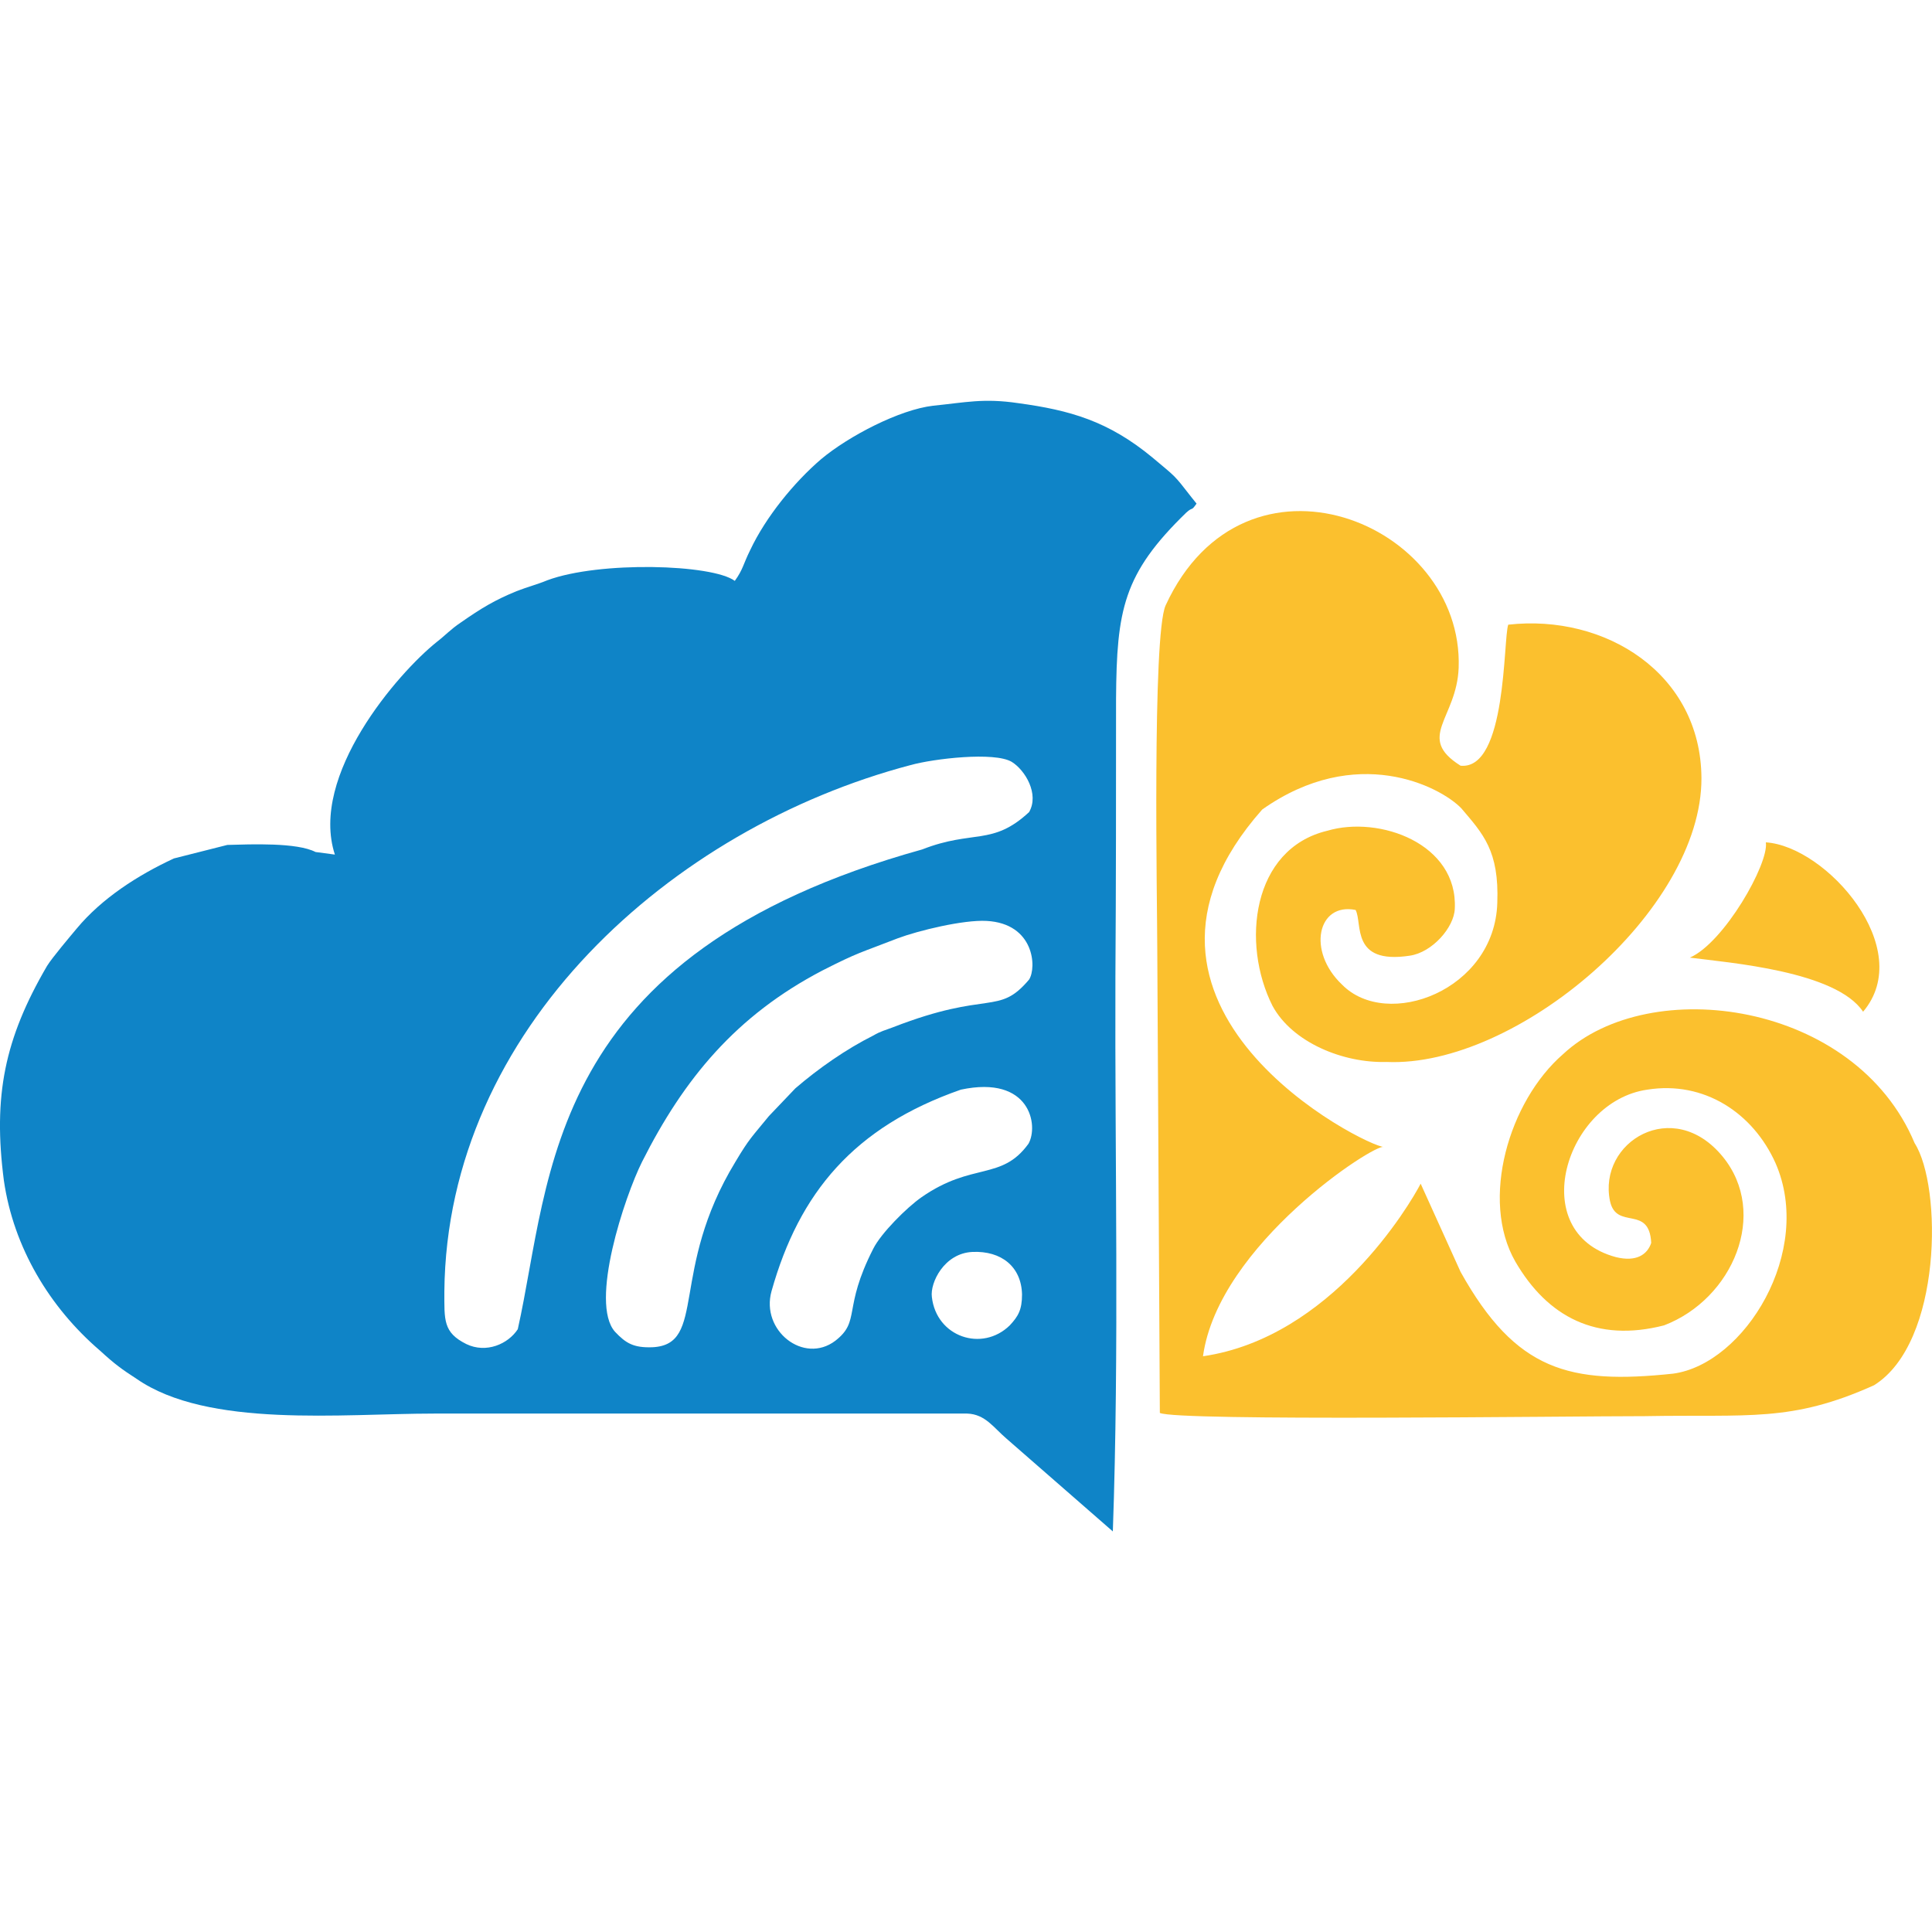
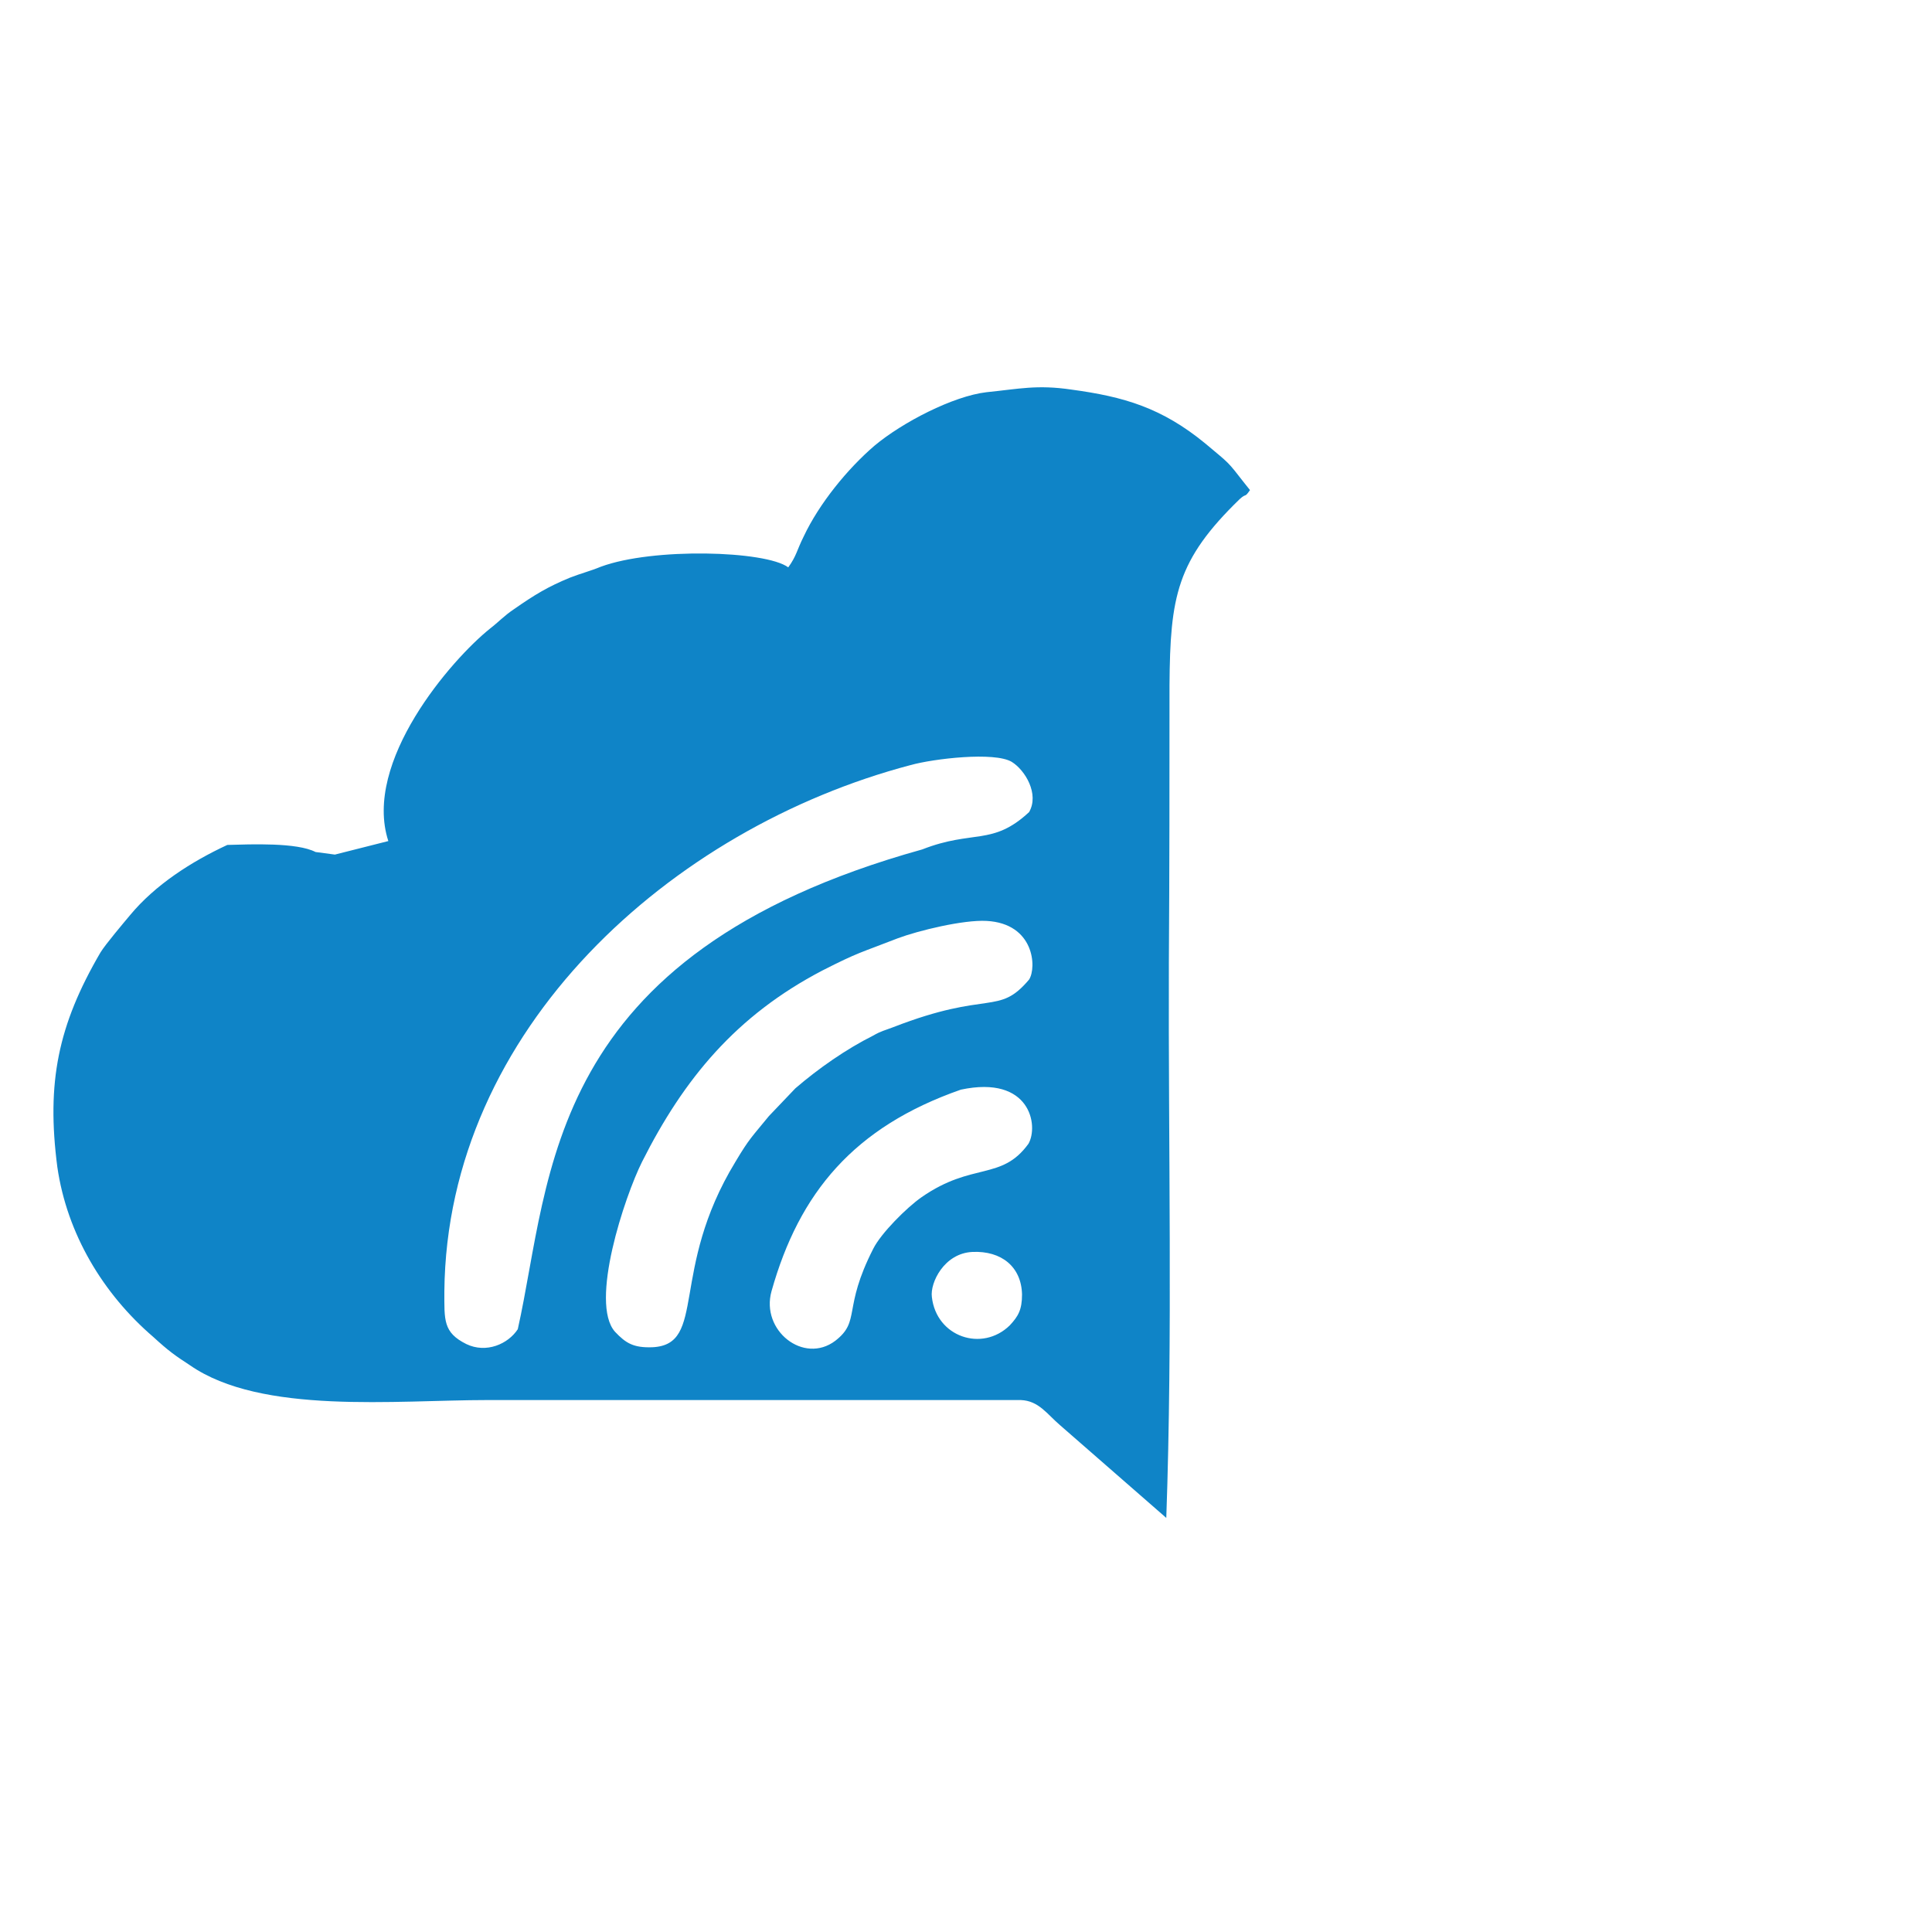
<svg xmlns="http://www.w3.org/2000/svg" xml:space="preserve" width="30px" height="30px" version="1.1" style="shape-rendering:geometricPrecision; text-rendering:geometricPrecision; image-rendering:optimizeQuality; fill-rule:evenodd; clip-rule:evenodd" viewBox="0 0 30 30">
  <defs>
    <style type="text/css">
   
    .fil0 {fill:#0F84C7}
    .fil1 {fill:#FBC02E}
   
  </style>
  </defs>
  <g id="Слой_x0020_1">
    <g id="_2941763325136">
-       <path class="fil0" d="M14.47 20.14c-0.03,-0.22 0.19,-0.68 0.63,-0.7 0.45,-0.02 0.76,0.23 0.77,0.66 0,0.24 -0.06,0.34 -0.19,0.48 -0.43,0.42 -1.14,0.18 -1.21,-0.44zm-9.27 -6.87l-0.3 -0.04c-0.29,-0.15 -1,-0.12 -1.37,-0.11l-0.83 0.21c-0.56,0.26 -1.12,0.62 -1.51,1.09 -0.1,0.12 -0.38,0.45 -0.46,0.58 -0.66,1.13 -0.84,2.02 -0.67,3.33 0.15,1.04 0.71,1.97 1.49,2.64 0.24,0.22 0.34,0.29 0.57,0.44 1.11,0.77 3.19,0.54 4.62,0.54l8.28 0c0.28,0.01 0.41,0.22 0.61,0.39l1.65 1.44c0.1,-2.83 0.03,-5.77 0.04,-8.61 0.01,-1.44 0.01,-2.88 0.01,-4.32 0.01,-1.38 0.11,-1.94 1.09,-2.89 0.11,-0.1 0.07,-0.01 0.16,-0.14l-0.08 -0.1c-0.28,-0.36 -0.23,-0.3 -0.61,-0.62 -0.68,-0.56 -1.27,-0.73 -2.08,-0.84 -0.54,-0.08 -0.82,-0.01 -1.32,0.04 -0.52,0.06 -1.31,0.47 -1.74,0.83 -0.42,0.36 -0.86,0.9 -1.1,1.41 -0.11,0.22 -0.11,0.3 -0.24,0.48 -0.35,-0.26 -2.1,-0.31 -2.91,-0.01 -0.17,0.07 -0.3,0.1 -0.48,0.17 -0.34,0.14 -0.54,0.26 -0.87,0.49 -0.15,0.1 -0.24,0.2 -0.37,0.3 -0.6,0.48 -1.98,2.07 -1.58,3.3zm10.77 4.49c-0.42,0.58 -0.87,0.28 -1.66,0.83 -0.23,0.16 -0.63,0.56 -0.75,0.8 -0.48,0.94 -0.19,1.12 -0.59,1.43 -0.49,0.37 -1.16,-0.16 -0.99,-0.77 0.43,-1.53 1.28,-2.55 2.94,-3.13 1.08,-0.23 1.21,0.56 1.05,0.84zm0.01 -2.55c-0.48,0.57 -0.62,0.16 -2.11,0.74 -0.13,0.05 -0.19,0.06 -0.31,0.13 -0.42,0.21 -0.85,0.51 -1.21,0.82l-0.41 0.43c-0.26,0.32 -0.3,0.34 -0.52,0.71 -1.03,1.69 -0.44,2.84 -1.29,2.88 -0.29,0.01 -0.41,-0.06 -0.58,-0.24 -0.4,-0.45 0.15,-2.1 0.42,-2.64 0.65,-1.29 1.46,-2.27 2.8,-2.97 0.57,-0.29 0.58,-0.27 1.17,-0.5 0.32,-0.12 1.02,-0.29 1.38,-0.27 0.74,0.04 0.78,0.72 0.66,0.91zm0 -2.6c-0.57,0.53 -0.87,0.27 -1.66,0.58 -5.89,1.64 -5.75,5.09 -6.28,7.45 -0.15,0.23 -0.49,0.38 -0.8,0.23 -0.36,-0.18 -0.34,-0.37 -0.34,-0.82 0.04,-4.07 3.52,-7.19 7.24,-8.17 0.36,-0.1 1.3,-0.21 1.57,-0.05 0.21,0.13 0.43,0.5 0.27,0.78z" />
-       <path class="fil1" d="M29.73 17.75c-0.92,-2.2 -4.11,-2.64 -5.46,-1.38 -0.84,0.73 -1.29,2.26 -0.74,3.22 0.5,0.86 1.26,1.26 2.31,0.99 1.07,-0.41 1.63,-1.74 0.91,-2.62 -0.77,-0.94 -1.94,-0.23 -1.75,0.69 0.1,0.46 0.61,0.05 0.64,0.65 -0.06,0.18 -0.23,0.3 -0.55,0.22 -1.41,-0.38 -0.78,-2.42 0.49,-2.6 0.88,-0.14 1.64,0.36 1.99,1.14 0.6,1.37 -0.48,3.12 -1.59,3.27 -1.61,0.17 -2.44,-0.04 -3.3,-1.58l-0.62 -1.37c-0.17,0.33 -1.39,2.39 -3.38,2.68 0.24,-1.74 2.69,-3.32 2.81,-3.25 -0.27,0 -4.61,-2.17 -1.89,-5.24 1.46,-1.03 2.76,-0.36 3.09,-0.02 0.34,0.4 0.59,0.66 0.56,1.47 -0.04,1.36 -1.71,1.98 -2.41,1.27 -0.55,-0.52 -0.38,-1.28 0.21,-1.16 0.11,0.21 -0.08,0.85 0.84,0.71 0.35,-0.05 0.69,-0.44 0.7,-0.73 0.05,-1.01 -1.17,-1.45 -1.98,-1.21 -1.17,0.28 -1.34,1.75 -0.85,2.72 0.31,0.57 1.1,0.89 1.77,0.87 2.02,0.09 4.9,-2.35 4.89,-4.41 -0.01,-1.62 -1.49,-2.55 -3,-2.38 -0.08,0.22 -0.02,2.26 -0.74,2.19 -0.7,-0.44 -0.06,-0.73 -0.03,-1.52 0.08,-2.26 -3.32,-3.64 -4.55,-0.97 -0.21,0.46 -0.13,4.66 -0.13,5.33l0.04 7.21c0.27,0.13 6.28,0.05 7.53,0.05 1.62,-0.03 2.27,0.1 3.56,-0.48 1.06,-0.66 1.06,-3.09 0.63,-3.76zm-3.49 -2.88c0.62,0.08 2.27,0.21 2.69,0.84 0.83,-0.98 -0.57,-2.57 -1.51,-2.63 0.05,0.33 -0.65,1.56 -1.18,1.79z" />
+       <path class="fil0" d="M14.47 20.14c-0.03,-0.22 0.19,-0.68 0.63,-0.7 0.45,-0.02 0.76,0.23 0.77,0.66 0,0.24 -0.06,0.34 -0.19,0.48 -0.43,0.42 -1.14,0.18 -1.21,-0.44zm-9.27 -6.87l-0.3 -0.04c-0.29,-0.15 -1,-0.12 -1.37,-0.11c-0.56,0.26 -1.12,0.62 -1.51,1.09 -0.1,0.12 -0.38,0.45 -0.46,0.58 -0.66,1.13 -0.84,2.02 -0.67,3.33 0.15,1.04 0.71,1.97 1.49,2.64 0.24,0.22 0.34,0.29 0.57,0.44 1.11,0.77 3.19,0.54 4.62,0.54l8.28 0c0.28,0.01 0.41,0.22 0.61,0.39l1.65 1.44c0.1,-2.83 0.03,-5.77 0.04,-8.61 0.01,-1.44 0.01,-2.88 0.01,-4.32 0.01,-1.38 0.11,-1.94 1.09,-2.89 0.11,-0.1 0.07,-0.01 0.16,-0.14l-0.08 -0.1c-0.28,-0.36 -0.23,-0.3 -0.61,-0.62 -0.68,-0.56 -1.27,-0.73 -2.08,-0.84 -0.54,-0.08 -0.82,-0.01 -1.32,0.04 -0.52,0.06 -1.31,0.47 -1.74,0.83 -0.42,0.36 -0.86,0.9 -1.1,1.41 -0.11,0.22 -0.11,0.3 -0.24,0.48 -0.35,-0.26 -2.1,-0.31 -2.91,-0.01 -0.17,0.07 -0.3,0.1 -0.48,0.17 -0.34,0.14 -0.54,0.26 -0.87,0.49 -0.15,0.1 -0.24,0.2 -0.37,0.3 -0.6,0.48 -1.98,2.07 -1.58,3.3zm10.77 4.49c-0.42,0.58 -0.87,0.28 -1.66,0.83 -0.23,0.16 -0.63,0.56 -0.75,0.8 -0.48,0.94 -0.19,1.12 -0.59,1.43 -0.49,0.37 -1.16,-0.16 -0.99,-0.77 0.43,-1.53 1.28,-2.55 2.94,-3.13 1.08,-0.23 1.21,0.56 1.05,0.84zm0.01 -2.55c-0.48,0.57 -0.62,0.16 -2.11,0.74 -0.13,0.05 -0.19,0.06 -0.31,0.13 -0.42,0.21 -0.85,0.51 -1.21,0.82l-0.41 0.43c-0.26,0.32 -0.3,0.34 -0.52,0.71 -1.03,1.69 -0.44,2.84 -1.29,2.88 -0.29,0.01 -0.41,-0.06 -0.58,-0.24 -0.4,-0.45 0.15,-2.1 0.42,-2.64 0.65,-1.29 1.46,-2.27 2.8,-2.97 0.57,-0.29 0.58,-0.27 1.17,-0.5 0.32,-0.12 1.02,-0.29 1.38,-0.27 0.74,0.04 0.78,0.72 0.66,0.91zm0 -2.6c-0.57,0.53 -0.87,0.27 -1.66,0.58 -5.89,1.64 -5.75,5.09 -6.28,7.45 -0.15,0.23 -0.49,0.38 -0.8,0.23 -0.36,-0.18 -0.34,-0.37 -0.34,-0.82 0.04,-4.07 3.52,-7.19 7.24,-8.17 0.36,-0.1 1.3,-0.21 1.57,-0.05 0.21,0.13 0.43,0.5 0.27,0.78z" />
    </g>
  </g>
</svg>